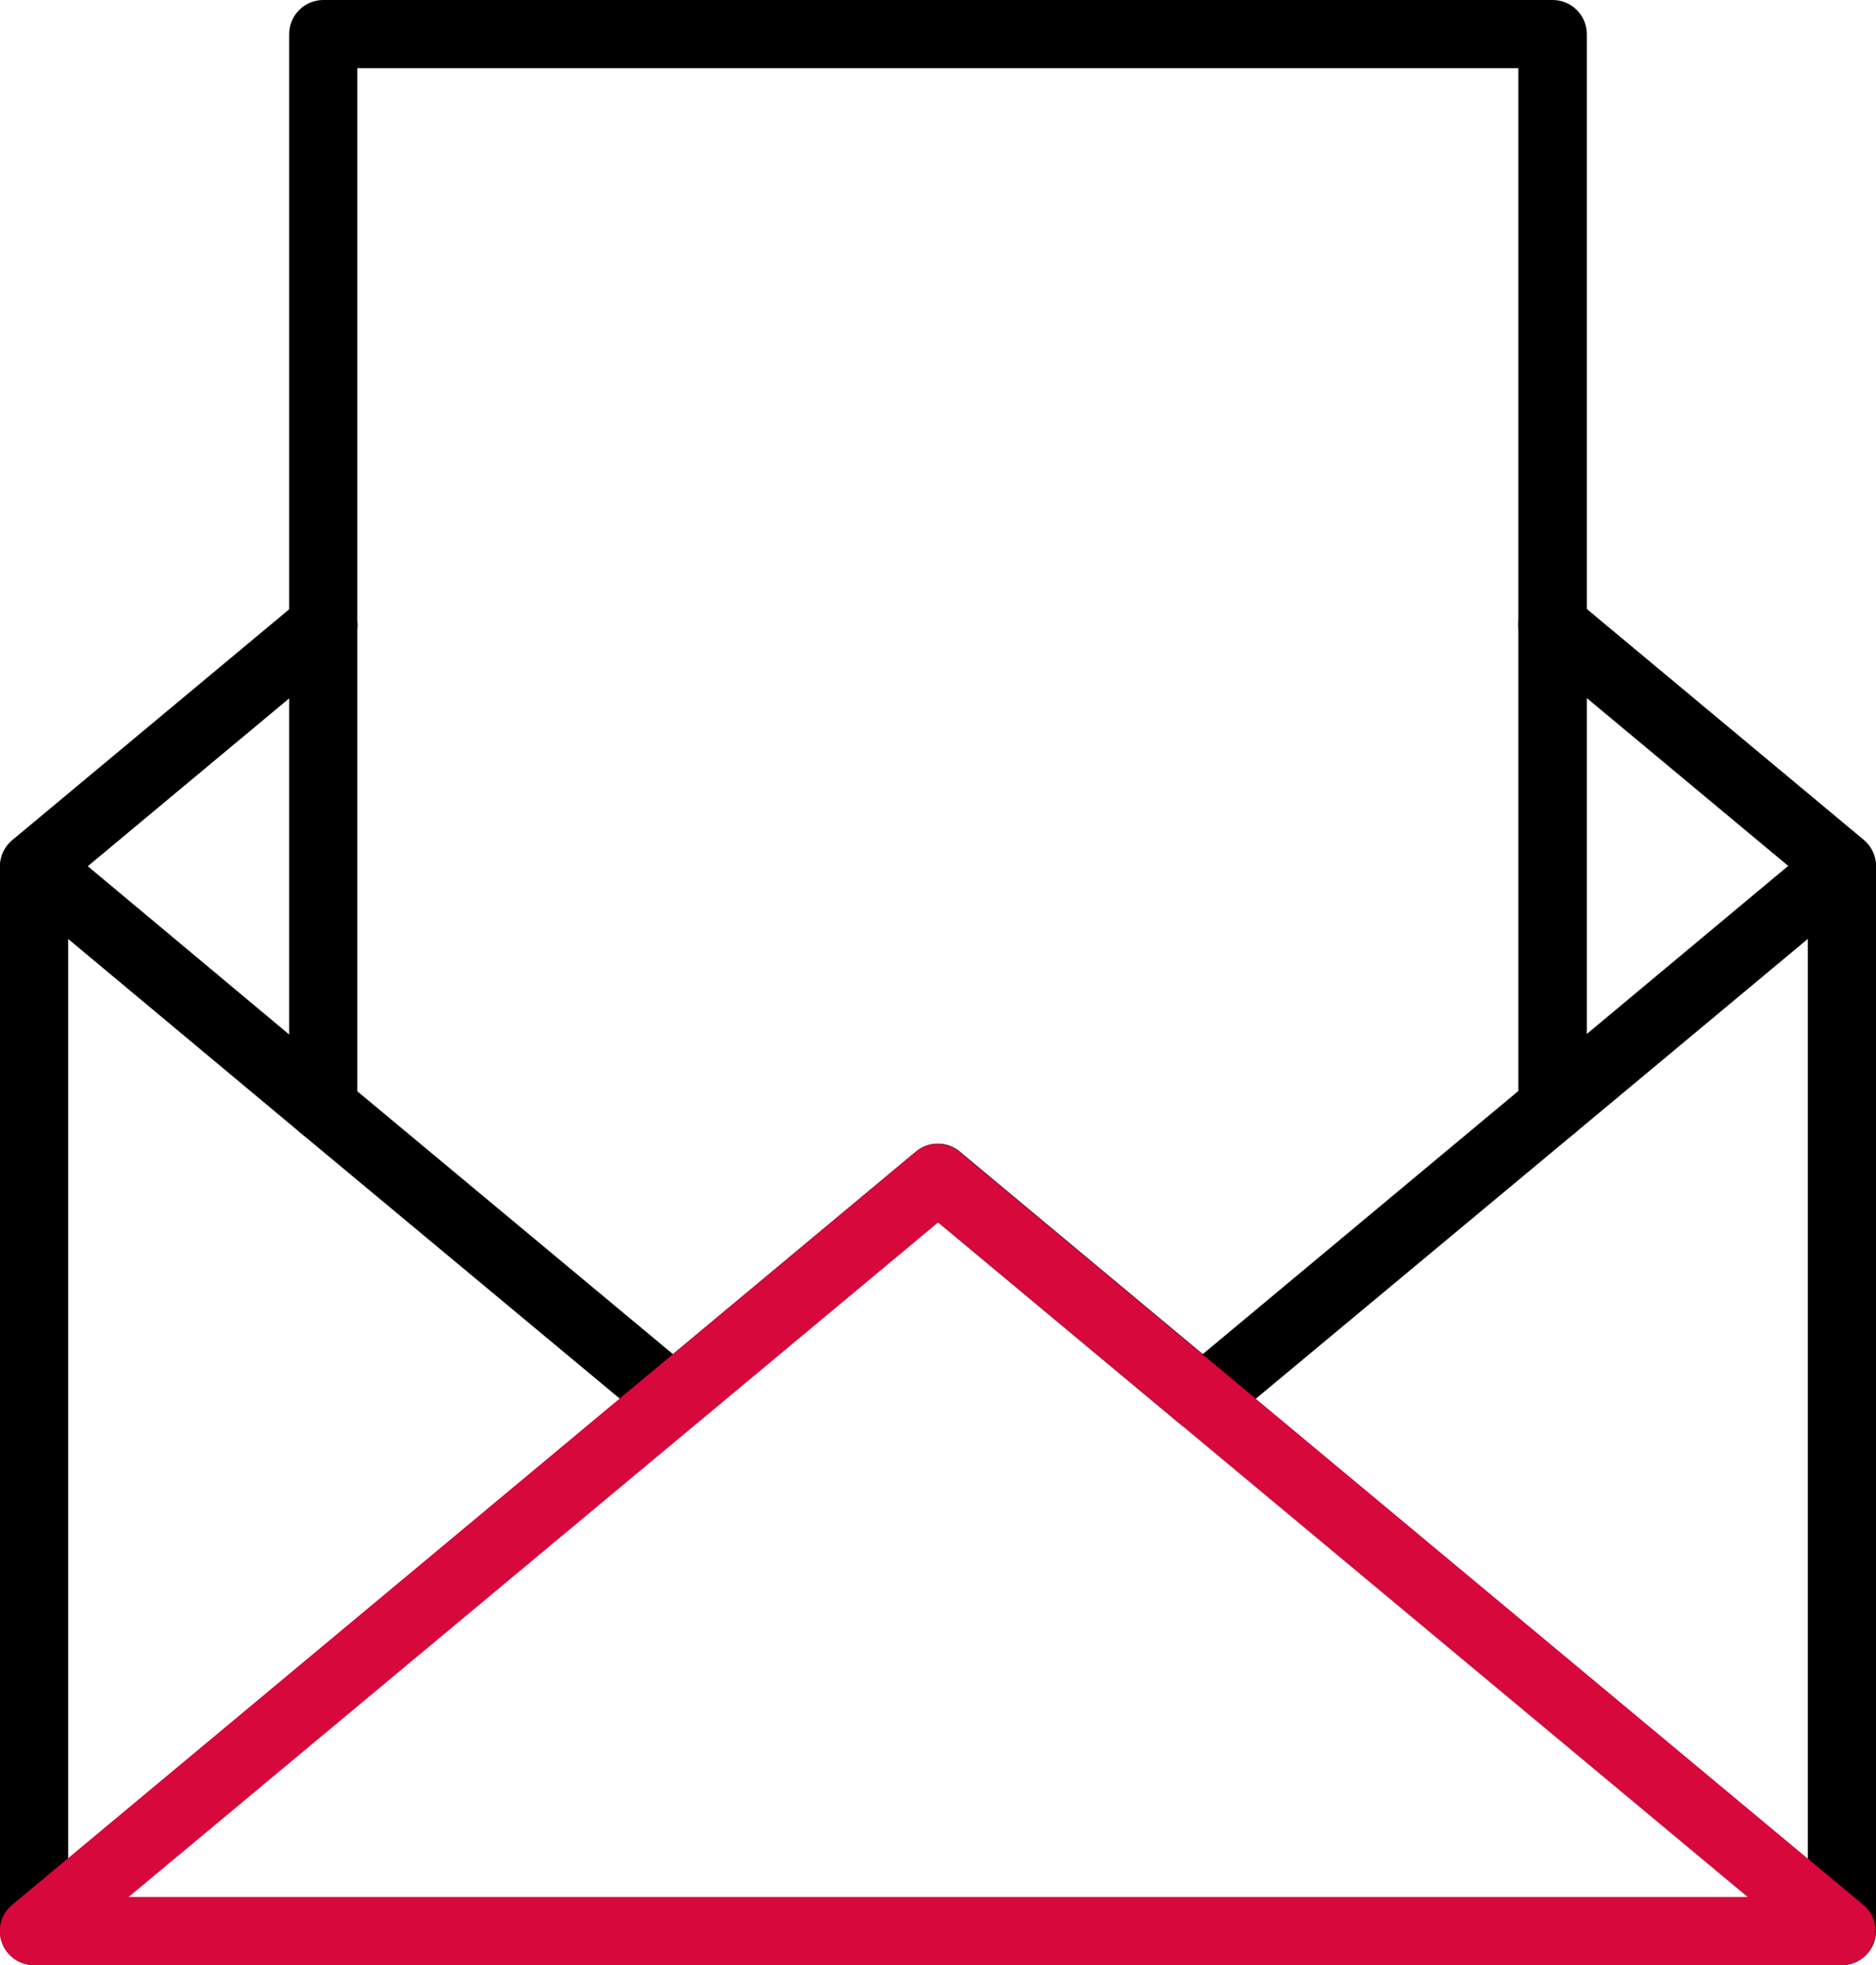
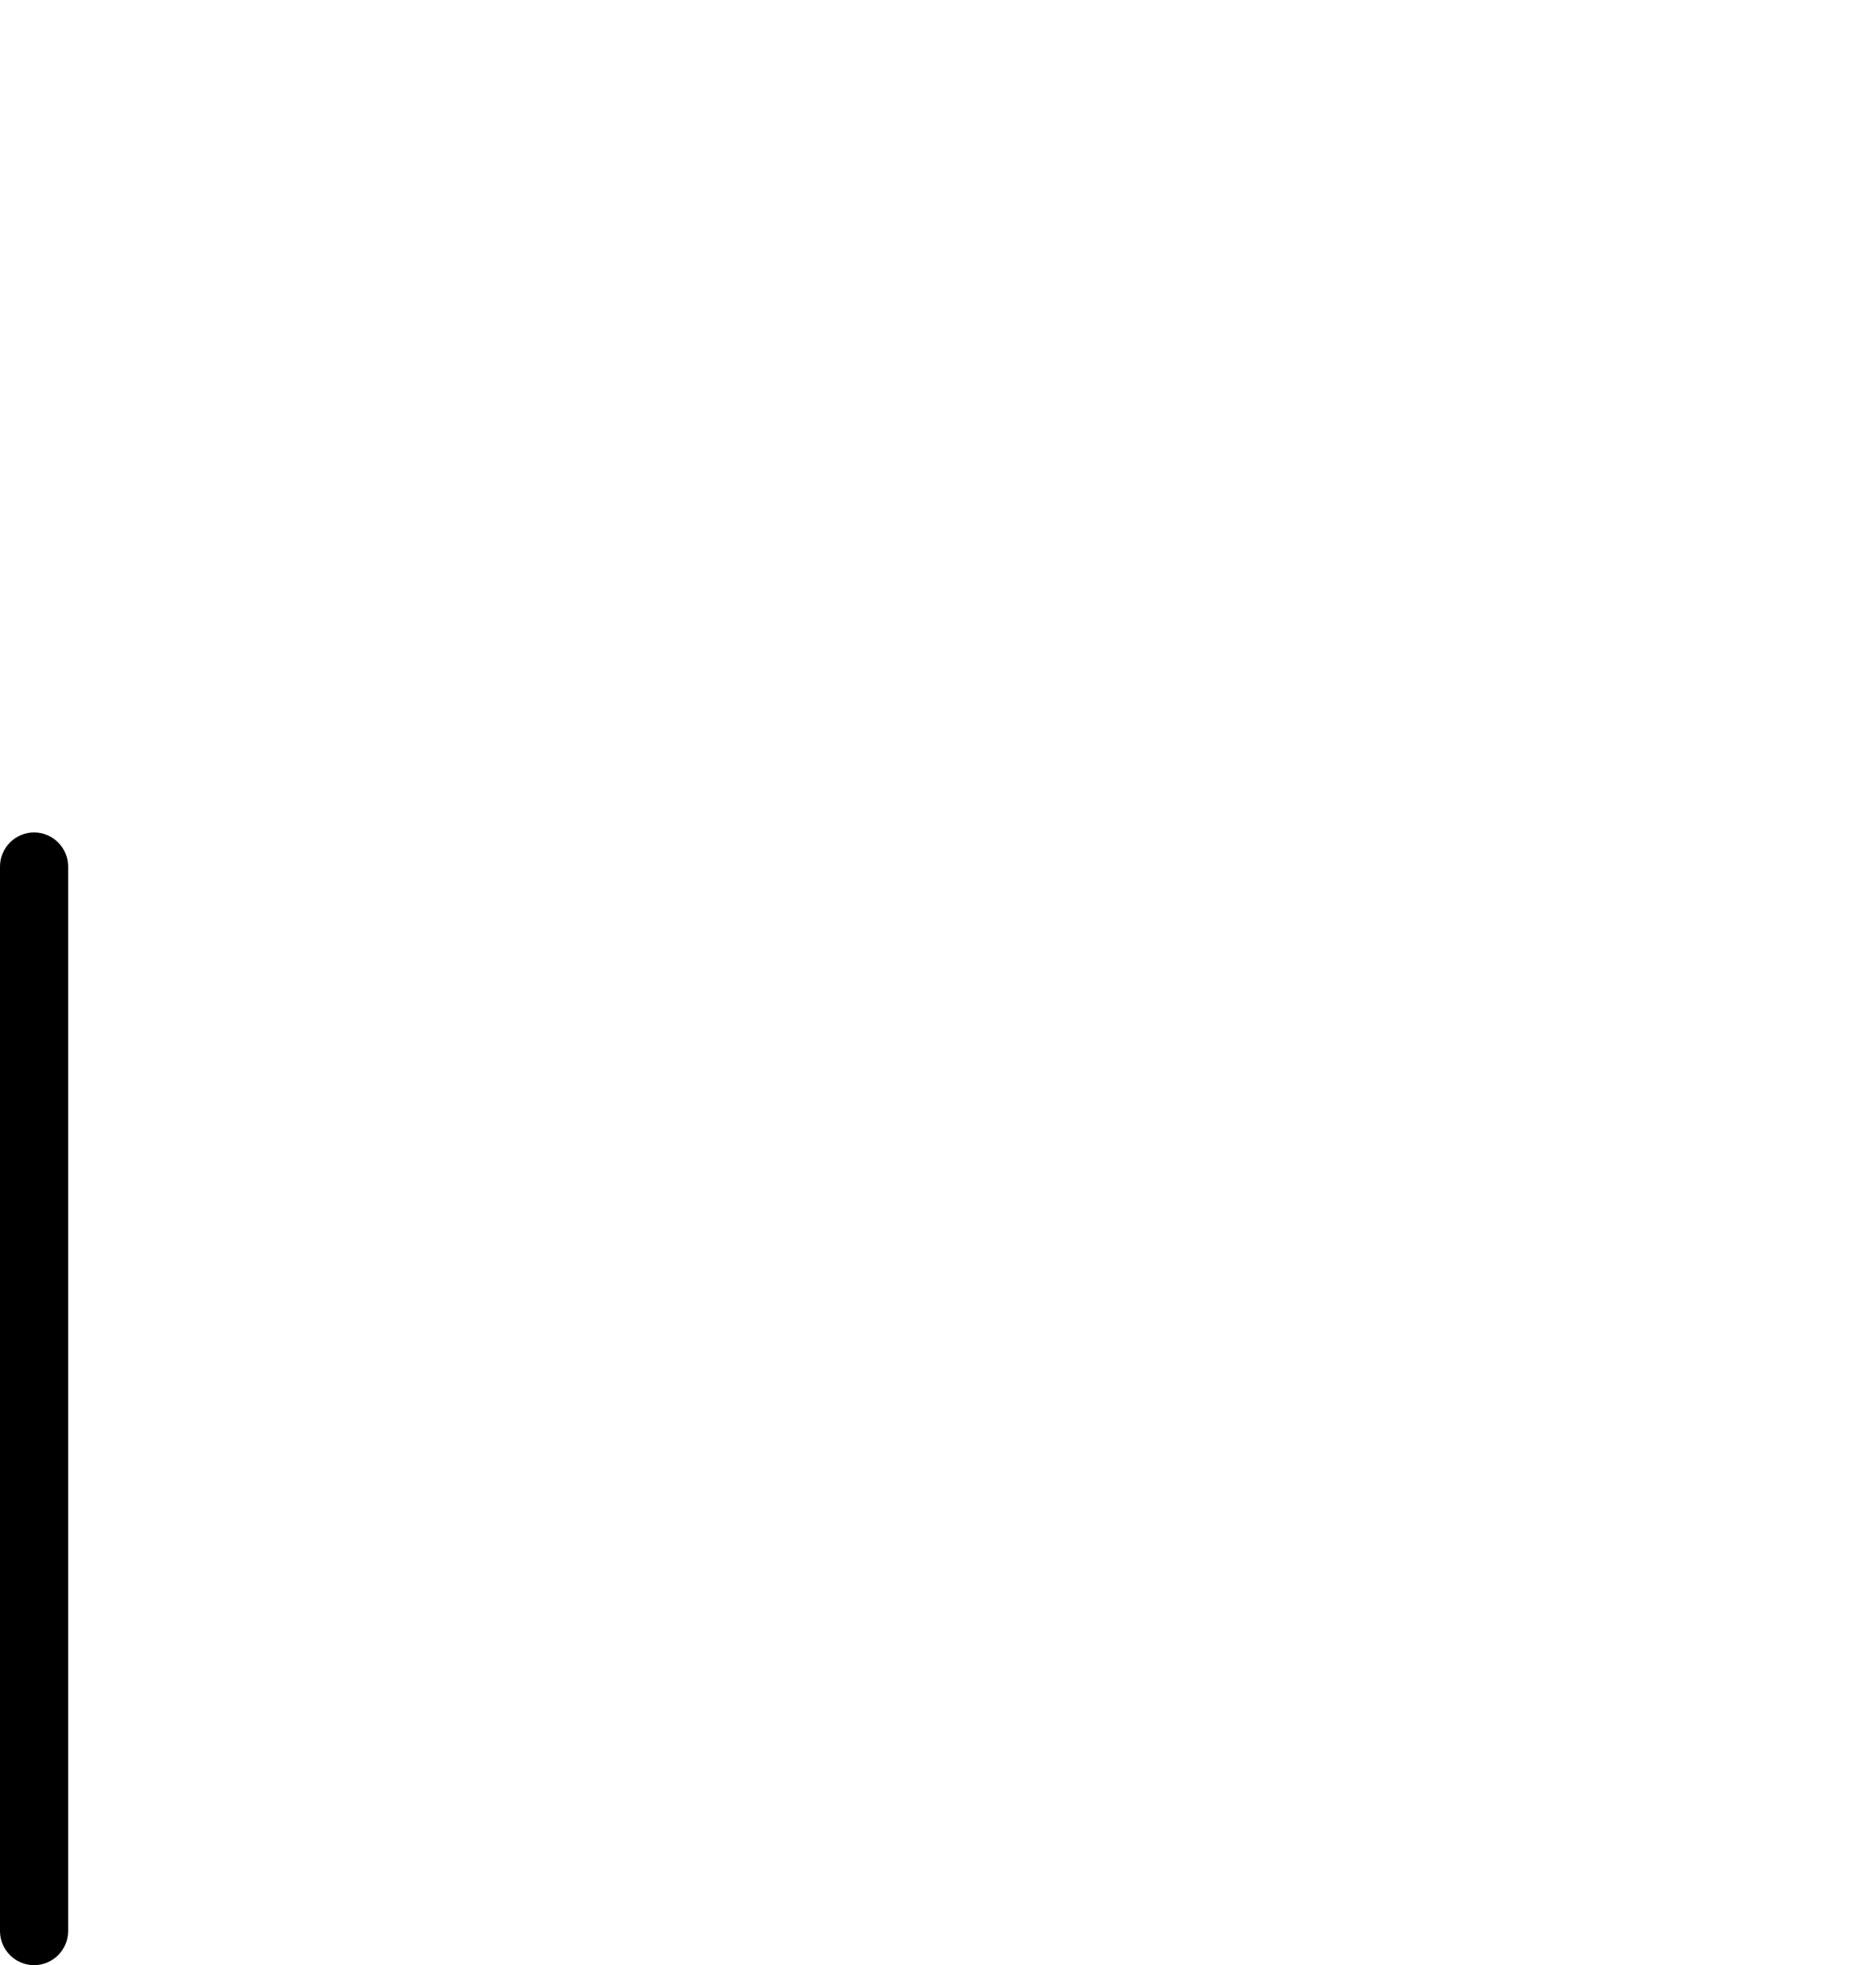
<svg xmlns="http://www.w3.org/2000/svg" id="_レイヤー_2" data-name="レイヤー 2" viewBox="0 0 61.11 64">
  <defs>
    <style>
      .cls-1 {
        fill: #d7083b;
      }
    </style>
  </defs>
  <g id="Layer_1" data-name="Layer 1">
    <g>
      <path d="m1.11,64C.5,64,0,63.5,0,62.89V28.22c0-.61.5-1.11,1.11-1.11s1.11.5,1.11,1.11v34.67c0,.61-.5,1.11-1.11,1.11Z" />
-       <path d="m60,64c-.61,0-1.11-.5-1.11-1.11V28.22c0-.61.5-1.11,1.11-1.11s1.11.5,1.11,1.11v34.67c0,.61-.5,1.11-1.11,1.11Z" />
-       <path d="m50.58,37.17c-.32,0-.63-.14-.86-.4-.39-.47-.33-1.17.14-1.57l8.39-7-8.39-6.99c-.47-.39-.54-1.1-.14-1.57.39-.47,1.09-.54,1.57-.14l9.42,7.85c.25.21.4.52.4.85s-.15.64-.4.86l-9.42,7.85c-.21.17-.46.26-.71.26Z" />
-       <path d="m10.53,37.18c-.25,0-.5-.08-.71-.26L.4,29.06C.15,28.85,0,28.54,0,28.21c0-.33.15-.64.4-.85l9.42-7.85c.47-.39,1.17-.33,1.57.14.39.47.33,1.17-.14,1.57l-8.39,6.99,8.39,7.01c.47.39.54,1.09.14,1.57-.22.26-.54.4-.86.4Z" />
-       <path d="m21.92,46.66c-.25,0-.51-.09-.71-.26l-11.39-9.48c-.25-.21-.4-.52-.4-.85V1.11c0-.61.5-1.11,1.11-1.11h40.05c.61,0,1.11.5,1.11,1.11v34.95c0,.33-.15.64-.4.85l-11.4,9.49c-.41.34-1.01.34-1.42,0l-7.92-6.6-7.92,6.6c-.21.17-.46.26-.71.26Zm-10.28-11.12l10.28,8.56,7.92-6.6c.41-.34,1.01-.34,1.42,0l7.92,6.6,10.28-8.57V2.22H11.64v33.32Z" />
-       <path class="cls-1" d="m60,64H1.11c-.47,0-.89-.29-1.05-.73-.16-.44-.03-.93.33-1.23l29.44-24.53c.41-.34,1.01-.34,1.42,0l29.45,24.53c.36.3.49.79.33,1.23-.16.44-.58.73-1.05.73Zm-55.81-2.22h52.74l-26.37-21.97L4.19,61.78Z" />
    </g>
  </g>
</svg>